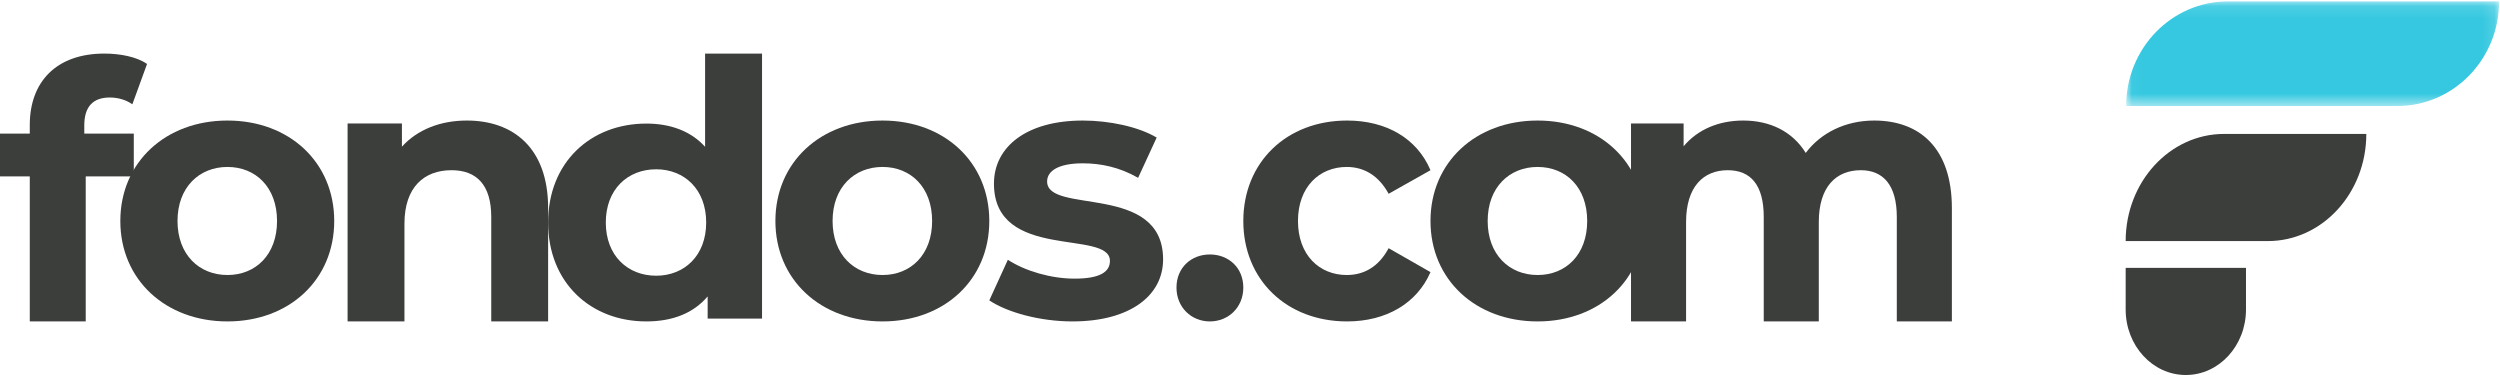
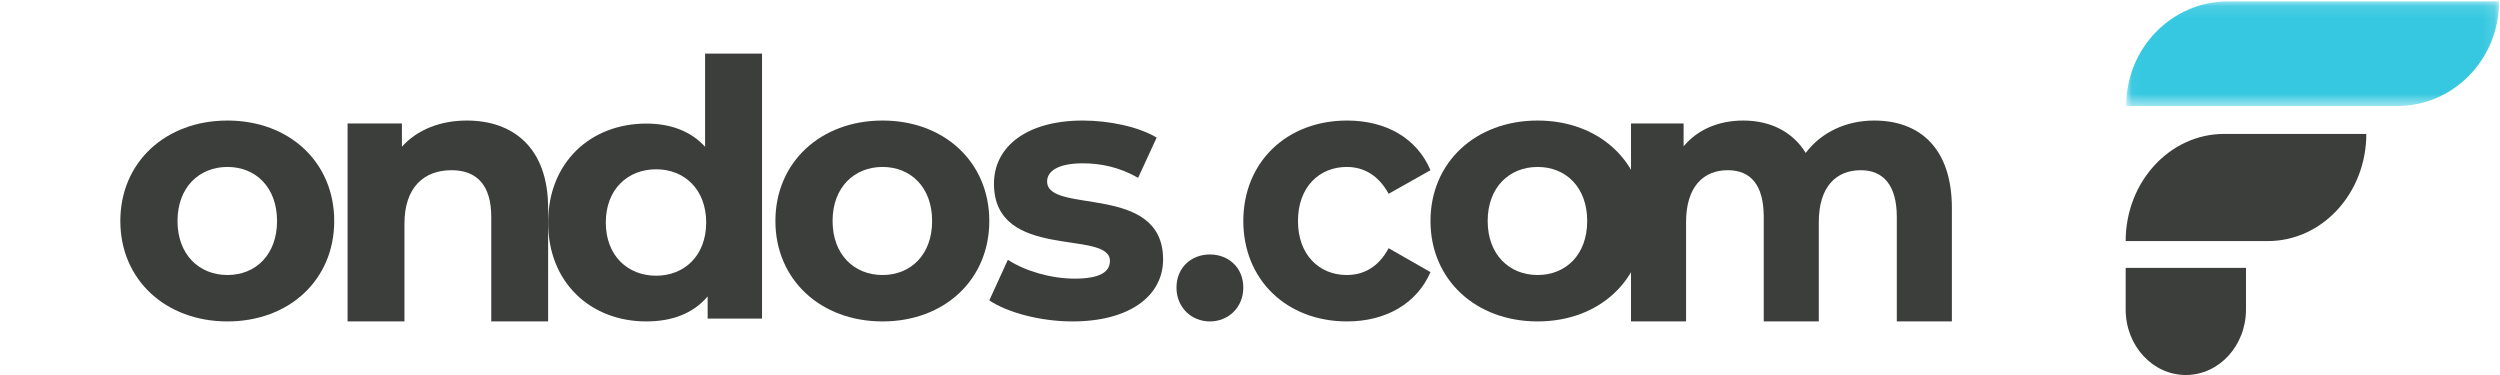
<svg xmlns="http://www.w3.org/2000/svg" xmlns:xlink="http://www.w3.org/1999/xlink" width="200px" height="30px" viewBox="0 0 200 30" version="1.1">
  <title>imagotipo</title>
  <desc>Created with Sketch.</desc>
  <defs>
    <polygon id="path-1" points="0.039 0.113 29.875 0.113 29.875 8.48 0.039 8.48" />
  </defs>
  <g id="web" stroke="none" stroke-width="1" fill="none" fill-rule="evenodd">
    <g id="faqs" transform="translate(-119, -43)">
      <g id="imagotipo" transform="translate(119, 43)">
-         <path d="M6.743,10.686 L10.703,10.686 L10.703,14.114 L6.858,14.114 L6.858,25.714 L2.382,25.714 L2.382,14.114 L0,14.114 L0,10.686 L2.382,10.686 L2.382,10 C2.382,6.543 4.505,4.286 8.35,4.286 C9.613,4.286 10.933,4.543 11.765,5.114 L10.589,8.343 C10.101,8 9.469,7.8 8.781,7.8 C7.461,7.8 6.743,8.514 6.743,10.028 L6.743,10.686 Z" id="Fill-1" fill="#3C3E3C" fill-rule="nonzero" />
        <path d="M22.163,17.679 C22.163,14.981 20.455,13.356 18.197,13.356 C15.938,13.356 14.201,14.981 14.201,17.679 C14.201,20.376 15.938,22.001 18.197,22.001 C20.455,22.001 22.163,20.376 22.163,17.679 M9.626,17.679 C9.626,12.979 13.245,9.643 18.197,9.643 C23.148,9.643 26.738,12.979 26.738,17.679 C26.738,22.378 23.148,25.714 18.197,25.714 C13.245,25.714 9.626,22.378 9.626,17.679" id="Fill-3" fill="#3C3E3C" fill-rule="nonzero" />
        <path d="M43.85,16.648 L43.85,25.714 L39.3,25.714 L39.3,17.354 C39.3,14.794 38.133,13.617 36.12,13.617 C33.933,13.617 32.357,14.97 32.357,17.885 L32.357,25.714 L27.807,25.714 L27.807,9.878 L32.154,9.878 L32.154,11.733 C33.378,10.379 35.216,9.643 37.345,9.643 C41.05,9.643 43.85,11.821 43.85,16.648" id="Fill-5" fill="#3C3E3C" fill-rule="nonzero" />
        <path d="M56.495,17.8 C56.495,15.143 54.743,13.543 52.494,13.543 C50.216,13.543 48.464,15.143 48.464,17.8 C48.464,20.457 50.216,22.057 52.494,22.057 C54.743,22.057 56.495,20.457 56.495,17.8 Z M60.963,4.286 L60.963,25.486 L56.612,25.486 L56.612,23.714 C55.473,25.057 53.808,25.714 51.706,25.714 C47.267,25.714 43.85,22.629 43.85,17.8 C43.85,12.971 47.267,9.886 51.706,9.886 C53.633,9.886 55.268,10.486 56.407,11.743 L56.407,4.286 L60.963,4.286 Z" id="Fill-7" fill="#3C3E3C" fill-rule="nonzero" />
        <path d="M74.57,17.679 C74.57,14.981 72.861,13.356 70.603,13.356 C68.344,13.356 66.607,14.981 66.607,17.679 C66.607,20.376 68.344,22.001 70.603,22.001 C72.861,22.001 74.57,20.376 74.57,17.679 M62.032,17.679 C62.032,12.979 65.652,9.643 70.603,9.643 C75.554,9.643 79.144,12.979 79.144,17.679 C79.144,22.378 75.554,25.714 70.603,25.714 C65.652,25.714 62.032,22.378 62.032,17.679" id="Fill-9" fill="#3C3E3C" fill-rule="nonzero" />
        <path d="M79.144,24.031 L80.629,20.782 C82,21.682 84.084,22.291 85.968,22.291 C88.023,22.291 88.794,21.74 88.794,20.87 C88.794,18.317 79.516,20.928 79.516,14.691 C79.516,11.731 82.142,9.643 86.624,9.643 C88.737,9.643 91.078,10.136 92.534,11.006 L91.049,14.226 C89.537,13.356 88.023,13.066 86.624,13.066 C84.626,13.066 83.769,13.704 83.769,14.516 C83.769,17.185 93.048,14.603 93.048,20.753 C93.048,23.654 90.393,25.714 85.796,25.714 C83.199,25.714 80.572,24.989 79.144,24.031" id="Fill-11" fill="#3C3E3C" fill-rule="nonzero" />
        <path d="M94.118,23.008 C94.118,21.406 95.303,20.357 96.791,20.357 C98.28,20.357 99.465,21.406 99.465,23.008 C99.465,24.582 98.28,25.714 96.791,25.714 C95.303,25.714 94.118,24.582 94.118,23.008" id="Fill-13" fill="#3C3E3C" fill-rule="nonzero" />
        <path d="M99.465,17.679 C99.465,12.979 102.925,9.643 107.768,9.643 C110.896,9.643 113.359,11.065 114.439,13.617 L111.09,15.503 C110.287,14.023 109.097,13.356 107.741,13.356 C105.554,13.356 103.838,14.952 103.838,17.679 C103.838,20.405 105.554,22.001 107.741,22.001 C109.097,22.001 110.287,21.363 111.09,19.855 L114.439,21.769 C113.359,24.264 110.896,25.714 107.768,25.714 C102.925,25.714 99.465,22.378 99.465,17.679" id="Fill-15" fill="#3C3E3C" fill-rule="nonzero" />
        <path d="M126.976,17.679 C126.976,14.981 125.268,13.356 123.009,13.356 C120.751,13.356 119.014,14.981 119.014,17.679 C119.014,20.376 120.751,22.001 123.009,22.001 C125.268,22.001 126.976,20.376 126.976,17.679 M114.439,17.679 C114.439,12.979 118.058,9.643 123.009,9.643 C127.96,9.643 131.551,12.979 131.551,17.679 C131.551,22.378 127.96,25.714 123.009,25.714 C118.058,25.714 114.439,22.378 114.439,17.679" id="Fill-17" fill="#3C3E3C" fill-rule="nonzero" />
        <path d="M156.15,16.648 L156.15,25.714 L151.744,25.714 L151.744,17.354 C151.744,14.794 150.643,13.617 148.864,13.617 C146.888,13.617 145.504,14.941 145.504,17.767 L145.504,25.714 L141.099,25.714 L141.099,17.354 C141.099,14.794 140.054,13.617 138.218,13.617 C136.27,13.617 134.886,14.941 134.886,17.767 L134.886,25.714 L130.481,25.714 L130.481,9.878 L134.689,9.878 L134.689,11.703 C135.818,10.35 137.512,9.643 139.461,9.643 C141.579,9.643 143.386,10.497 144.459,12.233 C145.673,10.614 147.65,9.643 149.937,9.643 C153.552,9.643 156.15,11.821 156.15,16.648" id="Fill-19" fill="#3C3E3C" fill-rule="nonzero" />
        <g id="Group-23" transform="translate(170.053, 0)">
          <g id="Fill-21-Clipped">
            <mask id="mask-2" fill="white">
              <use xlink:href="#path-1" />
            </mask>
            <g id="path-1" />
            <path d="M21.738,8.48 L0.039,8.48 C0.039,3.859 3.682,0.113 8.176,0.113 L29.875,0.113 C29.875,4.734 26.232,8.48 21.738,8.48" id="Fill-21" fill="#35C8E0" fill-rule="nonzero" mask="url(#mask-2)" />
          </g>
        </g>
        <path d="M181.429,19.286 L170.053,19.286 C170.053,14.552 173.58,10.714 177.929,10.714 L189.305,10.714 C189.305,15.448 185.779,19.286 181.429,19.286" id="Fill-24" fill="#3C3E3C" fill-rule="nonzero" />
        <path d="M170.053,21.429 L179.679,21.429 L179.679,24.762 C179.679,27.655 177.524,30 174.866,30 C172.208,30 170.053,27.655 170.053,24.762 L170.053,21.429 Z" id="Fill-26" fill="#3C3E3C" fill-rule="nonzero" />
      </g>
    </g>
  </g>
</svg>